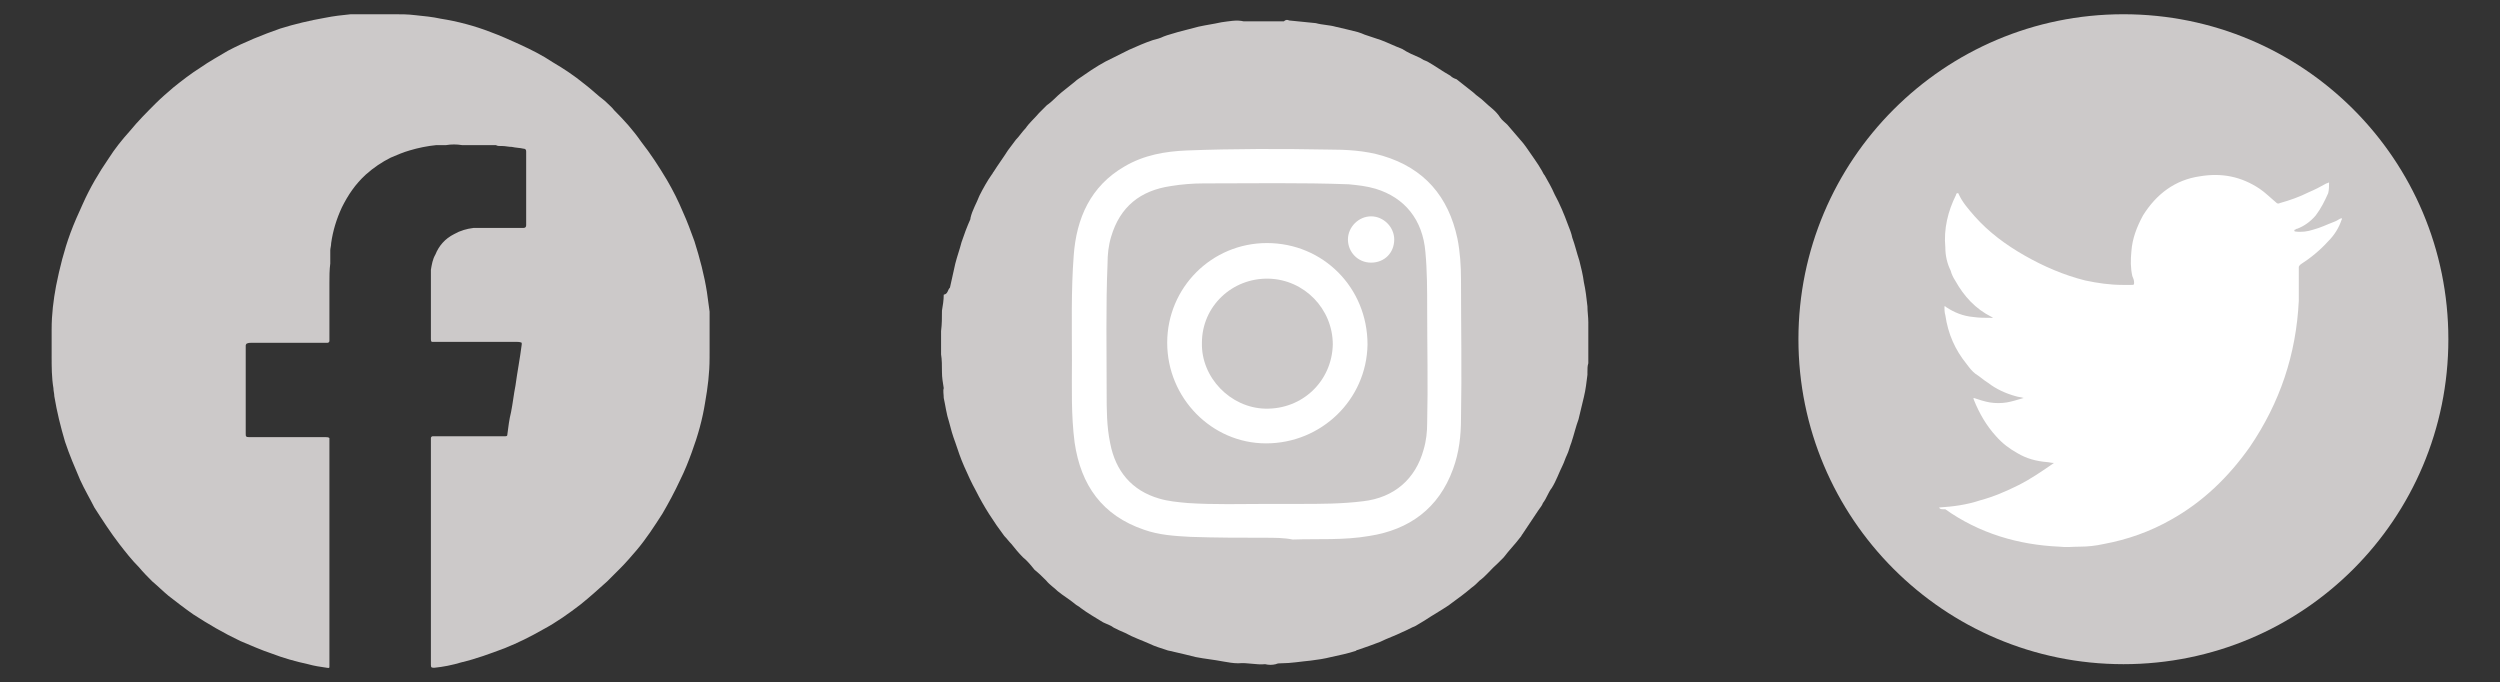
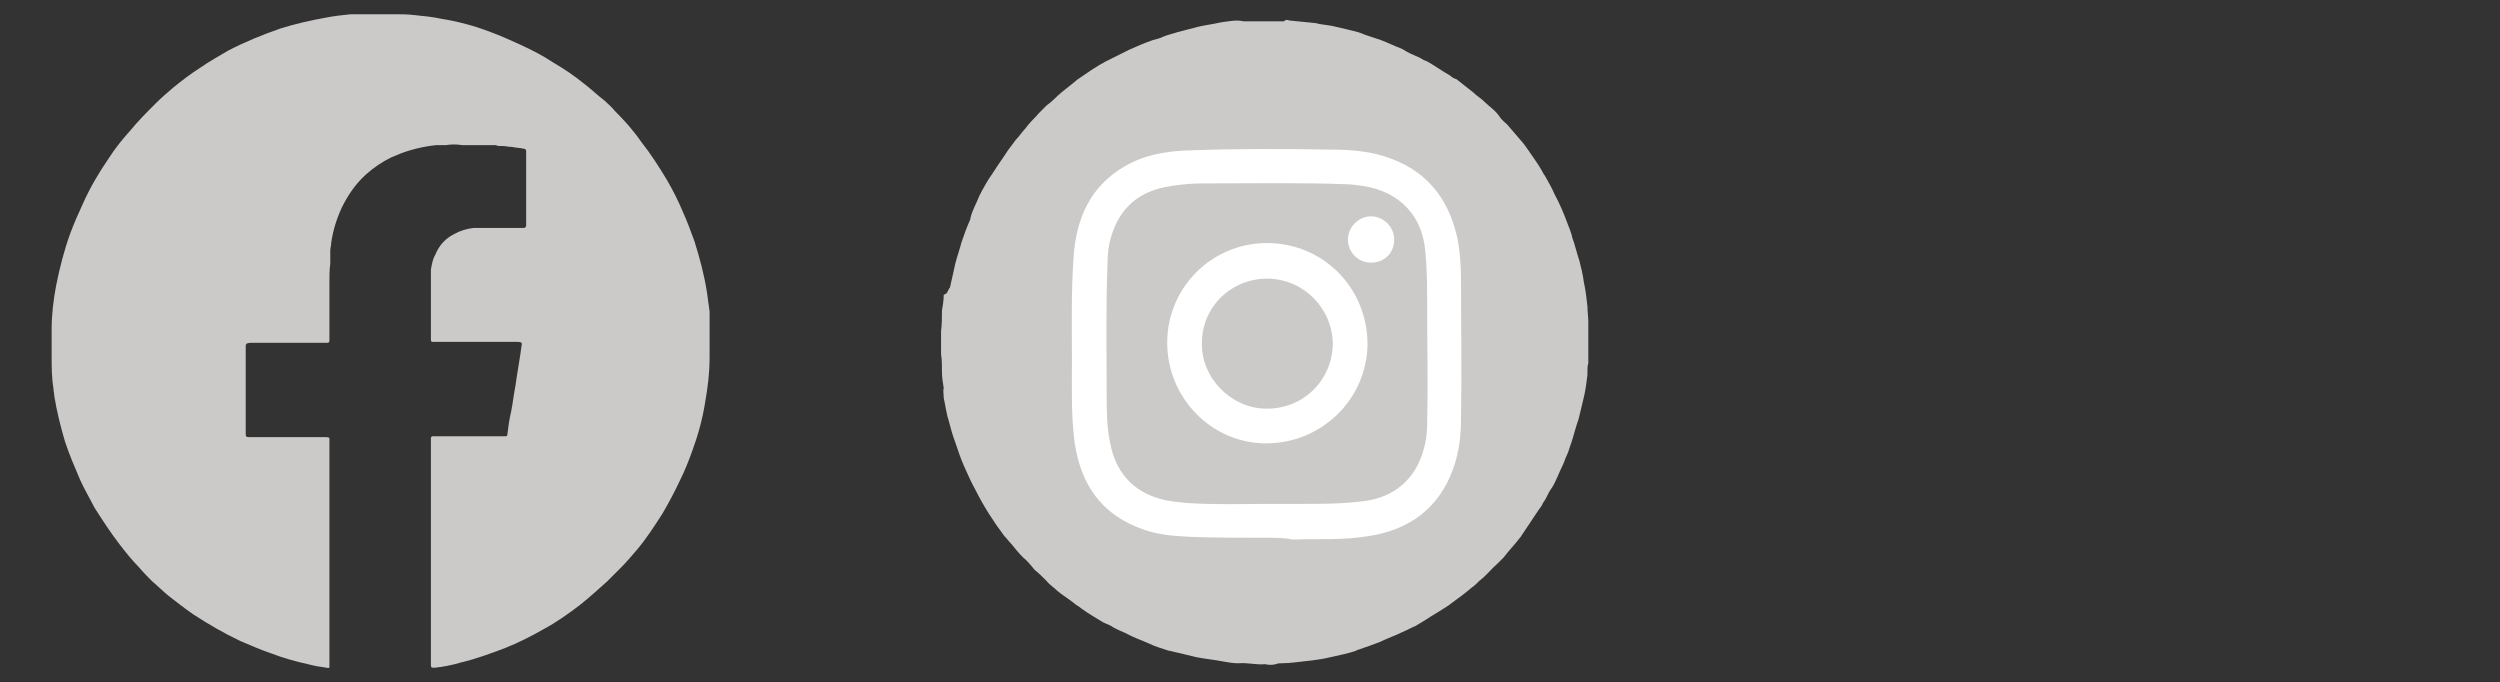
<svg xmlns="http://www.w3.org/2000/svg" id="Capa_1" x="0px" y="0px" viewBox="0 0 280.8 76.6" style="enable-background:new 0 0 280.8 76.6;" xml:space="preserve">
  <rect x="0" y="0" width="280.8" height="76.6" fill="#333333" stroke="none" />
  <style type="text/css">	.st0{fill-rule:evenodd;clip-rule:evenodd;fill:#A5BAD5;}	.st1{clip-path:url(#SVGID_2_);fill:#FFFFFF;}	.st2{fill:#E20714;}	.st3{clip-path:url(#SVGID_4_);fill:#E20714;}	.st4{clip-path:url(#SVGID_4_);fill:#243266;}	.st5{fill:#8A8C8C;}	.st6{fill:#FFFFFF;}	.st7{fill:#111111;}	.st8{fill:#040404;}	.st9{fill-rule:evenodd;clip-rule:evenodd;fill:#5F9942;}	.st10{fill:#5F9942;}	.st11{fill:#211815;}	.st12{fill-rule:evenodd;clip-rule:evenodd;fill:#951F20;}	.st13{fill-rule:evenodd;clip-rule:evenodd;fill:#211815;}	.st14{fill-rule:evenodd;clip-rule:evenodd;fill:#222221;}	.st15{fill-rule:evenodd;clip-rule:evenodd;fill:#FFFFFF;}	.st16{fill-rule:evenodd;clip-rule:evenodd;fill:#8D2222;}	.st17{fill:#1E110C;}	.st18{fill-rule:evenodd;clip-rule:evenodd;fill:#1E110C;}	.st19{fill:#000100;}	.st20{fill:none;}	.st21{fill-rule:evenodd;clip-rule:evenodd;fill:#299E38;}	.st22{fill:#299E38;}	.st23{fill-rule:evenodd;clip-rule:evenodd;fill:#B2191B;}	.st24{fill-rule:evenodd;clip-rule:evenodd;fill:none;stroke:#1E110C;stroke-width:0.51;stroke-miterlimit:10;}	.st25{fill:#343638;}	.st26{fill:#ADBED8;}	.st27{fill:none;stroke:#FFFFFF;stroke-width:1.628;stroke-linecap:round;stroke-linejoin:round;stroke-miterlimit:10;}	.st28{fill:none;stroke:#FFFFFF;stroke-width:1.522;stroke-linecap:round;stroke-linejoin:round;stroke-miterlimit:10;}	.st29{fill:#ACBDD7;}	.st30{fill:none;stroke:#FFFFFF;stroke-width:2.029;stroke-linecap:round;stroke-linejoin:round;stroke-miterlimit:10;}	.st31{clip-path:url(#SVGID_6_);fill:#CCC9C9;}	.st32{clip-path:url(#SVGID_6_);fill:#FFFFFF;}	.st33{fill:#CCC9C9;}	.st34{clip-path:url(#SVGID_8_);}	.st35{clip-path:url(#SVGID_12_);}	.st36{clip-path:url(#SVGID_16_);}	.st37{clip-path:url(#SVGID_20_);}	.st38{clip-path:url(#SVGID_24_);}	.st39{clip-path:url(#SVGID_28_);}	.st40{clip-path:url(#SVGID_32_);}	.st41{clip-path:url(#SVGID_36_);}	.st42{clip-path:url(#SVGID_40_);}	.st43{clip-path:url(#SVGID_44_);}	.st44{fill:#243266;}	.st45{fill:#143A80;}	.st46{fill:none;stroke:#FFFFFF;stroke-width:2.417;stroke-linecap:round;stroke-miterlimit:10;}	.st47{fill:#FCFDFC;}	.st48{fill:#F9FDFA;}	.st49{clip-path:url(#SVGID_48_);}	.st50{clip-path:url(#SVGID_52_);fill:#CCC9C9;}	.st51{clip-path:url(#SVGID_52_);fill:#FFFFFF;}	.st52{clip-path:url(#SVGID_52_);fill:#FFFCFC;}	.st53{fill:#2DB3AD;}	.st54{clip-path:url(#SVGID_54_);fill:#2DB3AD;}	.st55{fill:#616363;}	.st56{clip-path:url(#SVGID_56_);fill:#616363;}	.st57{clip-path:url(#SVGID_58_);fill:#616363;}	.st58{clip-path:url(#SVGID_60_);fill:#616363;}	.st59{clip-path:url(#SVGID_62_);fill:#616363;}	.st60{clip-path:url(#SVGID_64_);fill:#616363;}	.st61{clip-path:url(#SVGID_66_);fill:#616363;}	.st62{clip-path:url(#SVGID_68_);fill:#616363;}	.st63{clip-path:url(#SVGID_70_);fill:#616363;}</style>
  <g>
    <path class="st33" d="M5.8,39.1v-1.2c0-0.1,0-0.3,0-0.4v-0.3V37c0-1.7,0.2-3.3,0.5-4.9c0.4-2,0.9-4,1.6-5.9  c0.4-1.1,0.9-2.2,1.4-3.3c0.8-1.8,1.8-3.5,2.9-5.1c0.7-1.1,1.5-2.1,2.4-3.1c0.9-1.1,1.9-2.1,2.9-3.1c0.6-0.6,1.3-1.2,2-1.8  c1-0.8,1.9-1.5,3-2.2c1-0.7,2.1-1.3,3.1-1.9c1.9-1,3.9-1.8,5.9-2.5c1.6-0.5,3.3-0.9,5-1.2c1-0.2,1.9-0.3,2.9-0.4c0.3,0,0.6,0,1,0  c0.3,0,0.7,0,1,0h0.2h0.3h0.4h1.2h0.4h0.3c0.8,0,1.6,0,2.4,0.1c1,0.1,2,0.2,2.9,0.4c1.9,0.3,3.8,0.8,5.6,1.5  c1.1,0.4,2.2,0.9,3.3,1.4c1.3,0.6,2.5,1.2,3.7,2c1.2,0.7,2.4,1.5,3.5,2.4c0.8,0.6,1.5,1.3,2.3,1.9c0.4,0.4,0.8,0.7,1.1,1.1  c1.1,1.1,2.1,2.2,3,3.5c1.1,1.4,2,2.8,2.9,4.3c0.7,1.2,1.3,2.4,1.8,3.6c0.5,1.1,0.9,2.2,1.3,3.3c0.6,1.9,1.1,3.8,1.4,5.7  c0.1,0.7,0.2,1.5,0.3,2.2c0,0.3,0,0.6,0,0.9c0,0.3,0,0.7,0,1v0.3c0,0.1,0,0.2,0,0.3v1.8c0,0.1,0,0.2,0,0.3V40v0.2  c0,1.7-0.2,3.3-0.5,5c-0.3,1.9-0.8,3.7-1.5,5.6c-0.4,1.1-0.8,2.1-1.3,3.1c-0.6,1.3-1.3,2.6-2,3.8c-0.9,1.4-1.8,2.8-2.9,4.1  c-0.6,0.7-1.2,1.4-1.8,2c-0.5,0.5-1,1-1.5,1.5c-1,0.9-2,1.8-3,2.6c-1.3,1-2.7,2-4.2,2.8c-1.4,0.8-2.8,1.5-4.3,2.1  c-1.6,0.6-3.2,1.2-4.9,1.6c-1,0.3-2,0.5-3,0.6c0,0,0,0,0,0c-0.3,0-0.4,0-0.4-0.3c0-0.7,0-1.4,0-2.2c0-7.6,0-15.2,0-22.9  c0-0.1,0-0.3,0-0.4c0-0.1,0.1-0.2,0.2-0.2c0.1,0,0.2,0,0.3,0c2.5,0,5.1,0,7.6,0c0.1,0,0.1,0,0.2,0c0.2,0,0.3,0,0.3-0.3  c0.1-0.8,0.2-1.6,0.4-2.4c0.2-1,0.3-2,0.5-3c0.2-1.5,0.5-3,0.7-4.6c0-0.1,0-0.2,0-0.2c-0.2-0.1-0.4-0.1-0.5-0.1c-3.1,0-6.2,0-9.3,0  c-0.1,0-0.2,0-0.3,0c-0.1-0.1-0.1-0.2-0.1-0.3c0-0.8,0-1.5,0-2.3c0-1.6,0-3.2,0-4.8c0-0.1,0-0.2,0-0.3c0-0.1,0-0.1,0-0.2  c0-0.1,0-0.1,0-0.2c0.1-0.6,0.2-1.2,0.5-1.7c0.4-1,1.1-1.8,2.1-2.3c0.7-0.4,1.4-0.6,2.2-0.7c0,0,0.1,0,0.1,0c0.1,0,0.1,0,0.2,0  c0.1,0,0.1,0,0.2,0c0.1,0,0.2,0,0.3,0c1.5,0,3.1,0,4.6,0c0.1,0,0.1,0,0.2,0c0.2,0,0.3-0.1,0.3-0.3c0-0.7,0-1.5,0-2.2c0-2,0-4,0-5.9  c0-0.1,0-0.1,0-0.2c0-0.2-0.1-0.3-0.3-0.3c-0.4-0.1-0.9-0.1-1.3-0.2c-0.4,0-0.7-0.1-1.1-0.1c-0.1,0-0.1,0-0.2,0  c-0.2,0-0.3,0-0.5-0.1c-0.1,0-0.1,0-0.2,0c-0.1,0-0.1,0-0.2,0c-0.1,0-0.2,0-0.2,0c-0.1,0-0.1,0-0.2,0c-0.1,0-0.2,0-0.2,0  c-0.1,0-0.1,0-0.2,0c-0.1,0-0.2,0-0.2,0c-0.1,0-0.2,0-0.2,0c-0.1,0-0.2,0-0.3,0c-0.1,0-0.2,0-0.3,0c-0.1,0-0.2,0-0.3,0  c-0.1,0-0.2,0-0.3,0c-0.1,0-0.3,0-0.4,0c-0.2,0-0.4,0-0.6,0c-0.6-0.1-1.2-0.1-1.8,0c-0.1,0-0.3,0-0.4,0c-0.1,0-0.2,0-0.3,0  c-0.1,0-0.1,0-0.2,0c-0.1,0-0.1,0-0.2,0c-1,0.1-2,0.3-3,0.6c-0.7,0.2-1.4,0.5-2.1,0.8c-1,0.5-1.9,1.1-2.8,1.9  c-1.2,1.1-2,2.3-2.7,3.7c-0.6,1.3-1,2.6-1.2,4c0,0.3-0.1,0.6-0.1,0.8c0,0.1,0,0.1,0,0.2c0,0.1,0,0.1,0,0.2c0,0.1,0,0.2,0,0.2  c0,0.1,0,0.2,0,0.2c0,0.1,0,0.2,0,0.3c0,0.1,0,0.3,0,0.4C37,30.3,37,31.1,37,31.8c0,2.1,0,4.2,0,6.3c0,0.1,0,0.1,0,0.2  c0,0.1-0.1,0.2-0.2,0.2c-0.1,0-0.1,0-0.2,0c-2.8,0-5.5,0-8.3,0c-0.2,0-0.4,0-0.6,0.1c-0.1,0.1-0.1,0.2-0.1,0.2c0,0.2,0,0.4,0,0.6v9  c0,0.1,0,0.2,0,0.3c0,0.3,0,0.4,0.4,0.4c0.1,0,0.2,0,0.3,0c2.8,0,5.5,0,8.3,0c0.1,0,0.3,0,0.4,0.1c0,0.1,0,0.2,0,0.2  c0,8.5,0,17,0,25.4c0,0,0,0.1,0,0.1c0,0.2-0.2,0.1-0.3,0.1c-0.7-0.1-1.4-0.2-2.1-0.4c-1.4-0.3-2.8-0.7-4.1-1.2  c-1.2-0.4-2.3-0.9-3.5-1.4c-1.9-0.9-3.6-1.9-5.3-3c-1-0.7-1.9-1.4-2.8-2.1c-0.6-0.5-1.2-1.1-1.8-1.6c-0.5-0.5-1-1-1.5-1.6  c-0.8-0.8-1.5-1.7-2.2-2.6c-1-1.3-1.9-2.7-2.8-4.1C10.1,56,9.5,55,9,53.9c-0.6-1.4-1.2-2.8-1.7-4.3c-0.5-1.7-0.9-3.3-1.2-5.1  c0-0.3-0.1-0.6-0.1-0.9c-0.2-1.2-0.2-2.4-0.2-3.6v-0.4C5.8,39.4,5.8,39.3,5.8,39.1" />
    <path class="st33" d="M106.7,32.3c0.2-0.9,0.4-1.8,0.6-2.7c0.2-0.8,0.5-1.6,0.7-2.4c0.3-0.9,0.6-1.7,1-2.6c0,0,0-0.1,0-0.1  c0.2-0.9,0.7-1.7,1-2.5c0.4-0.8,0.9-1.7,1.4-2.4c0.1-0.1,0.1-0.2,0.2-0.3c0.5-0.8,1.1-1.6,1.6-2.4c0.3-0.4,0.6-0.8,0.9-1.2  c0.4-0.4,0.7-0.9,1.1-1.3c0.4-0.6,1-1.1,1.5-1.7c0.3-0.3,0.6-0.6,0.9-0.9c0.6-0.4,1.1-1,1.6-1.4c0.5-0.4,1-0.8,1.5-1.2  c0.3-0.3,0.7-0.5,1.1-0.8c1-0.7,2.1-1.4,3.2-1.9c0.6-0.3,1.2-0.6,1.8-0.9c0.9-0.4,1.8-0.8,2.7-1.1c0.4-0.1,0.8-0.2,1.2-0.4  c0.5-0.2,1-0.3,1.6-0.5c0.8-0.2,1.5-0.4,2.3-0.6c0.9-0.2,1.7-0.3,2.6-0.5c0.8-0.1,1.7-0.3,2.5-0.1c1.5,0,3,0,4.5,0  c0.2-0.2,0.4-0.2,0.6-0.1c1,0.1,2,0.2,3,0.3c0.7,0.2,1.5,0.2,2.2,0.4c0.9,0.2,1.7,0.4,2.5,0.6c0.3,0.1,0.6,0.2,0.8,0.3  c0.6,0.2,1.2,0.4,1.8,0.6c0.8,0.3,1.6,0.7,2.4,1c0.6,0.4,1.3,0.7,2,1c0.3,0.2,0.5,0.3,0.8,0.4c0.9,0.5,1.7,1.1,2.6,1.6  c0.2,0.2,0.4,0.3,0.7,0.4c0.6,0.5,1.3,1,1.9,1.5c0.4,0.4,0.8,0.6,1.2,1c0.6,0.6,1.3,1,1.8,1.8c0.2,0.3,0.5,0.5,0.8,0.8  c0.6,0.7,1.2,1.4,1.8,2.1c0.1,0.1,0.2,0.3,0.3,0.4c0.6,0.9,1.3,1.8,1.8,2.7c0.1,0.2,0.2,0.4,0.3,0.5c0.4,0.7,0.8,1.4,1.1,2.1  c0.6,1.1,1.1,2.3,1.5,3.4c0.2,0.5,0.4,1,0.5,1.5c0.3,0.8,0.5,1.7,0.8,2.6c0.2,0.8,0.4,1.6,0.5,2.4c0.2,0.9,0.3,1.8,0.4,2.7  c0,0.6,0.1,1.2,0.1,1.8v3.8c0,0.3,0,0.5,0,0.8c-0.1,0.3-0.1,0.6-0.1,1c0,0.1,0,0.2,0,0.3c-0.1,0.8-0.2,1.7-0.4,2.5  c-0.2,0.8-0.4,1.7-0.6,2.5c-0.3,0.8-0.5,1.7-0.8,2.6c-0.2,0.5-0.3,1-0.5,1.4c-0.2,0.4-0.3,0.8-0.5,1.2c-0.4,0.8-0.7,1.7-1.2,2.5  c-0.4,0.5-0.6,1.2-1,1.7c-0.1,0.3-0.3,0.5-0.5,0.8c-0.6,0.9-1.2,1.8-1.8,2.7c-0.1,0.1-0.1,0.2-0.2,0.3c-0.6,0.8-1.3,1.5-1.9,2.3  c-0.2,0.2-0.5,0.5-0.7,0.7c-0.7,0.6-1.3,1.4-2,1.9c-0.3,0.3-0.6,0.6-0.9,0.8c-0.7,0.6-1.5,1.2-2.2,1.7c-0.1,0.1-0.3,0.2-0.4,0.3  c-0.9,0.6-1.8,1.1-2.7,1.7c-0.3,0.2-0.7,0.4-1,0.6c-0.5,0.2-1,0.5-1.5,0.7c-0.8,0.4-1.7,0.7-2.5,1.1c-0.8,0.3-1.6,0.6-2.5,0.9  c-0.1,0-0.1,0-0.2,0.1c-0.9,0.3-1.9,0.5-2.8,0.7c-0.8,0.2-1.5,0.3-2.3,0.4c-1.1,0.1-2.2,0.3-3.3,0.3c-0.2,0-0.4,0-0.6,0.1  c-0.4,0.1-0.8,0.1-1.2,0c-1,0.1-2-0.2-3-0.1c-0.6,0-1.1-0.1-1.7-0.2c-1-0.2-2.1-0.3-3.1-0.5c-0.8-0.2-1.6-0.4-2.5-0.6  c-0.3-0.1-0.6-0.1-0.8-0.2c-0.6-0.2-1.3-0.4-1.9-0.7c-0.9-0.4-1.8-0.7-2.7-1.2c-0.5-0.2-0.9-0.4-1.3-0.6c-0.4-0.3-0.8-0.4-1.2-0.6  c-0.8-0.5-1.7-1-2.5-1.6c-0.2-0.2-0.5-0.3-0.7-0.5c-0.6-0.5-1.3-0.9-1.9-1.4c-0.4-0.4-0.9-0.7-1.3-1.2c-0.4-0.4-0.8-0.8-1.3-1.2  c-0.4-0.5-0.8-1-1.3-1.4c-0.5-0.5-0.9-1-1.3-1.5c-0.3-0.3-0.5-0.6-0.8-0.9c-1.2-1.6-2.3-3.3-3.2-5.1c-0.5-0.9-0.9-1.8-1.3-2.7  c-0.4-0.9-0.7-1.8-1-2.7c-0.3-0.8-0.5-1.5-0.7-2.3c-0.3-0.9-0.4-1.8-0.6-2.7c0-0.4-0.1-0.8,0-1.1c-0.1-0.6-0.2-1.2-0.2-1.8  c0-0.7,0-1.4-0.1-2c0-0.9,0-1.7,0-2.6c0.1-0.8,0.1-1.5,0.1-2.3c0.1-0.6,0.2-1.2,0.2-1.8C106.5,33,106.4,32.6,106.7,32.3" />
    <path class="st6" d="M141.9,60.4c-2.5,0-5.3,0-8.2-0.1c-1.8-0.1-3.5-0.2-5.2-0.8c-4.7-1.6-7.1-5-7.8-9.8c-0.4-3.1-0.3-6.1-0.3-9.2  c0-3.9-0.1-7.9,0.2-11.8c0.3-4.2,1.9-7.8,5.7-10c2.2-1.3,4.6-1.7,7-1.8c5.3-0.2,10.6-0.2,15.9-0.1c2,0,4.1,0.1,6.1,0.7  c4.7,1.4,7.4,4.6,8.4,9.3c0.3,1.5,0.4,3.1,0.4,4.6c0,5.2,0.1,10.4,0,15.6c0,1.9-0.2,3.8-0.9,5.7c-1.6,4.4-4.9,6.8-9.4,7.5  c-2.9,0.5-5.7,0.3-8.6,0.4C144.2,60.4,143.2,60.4,141.9,60.4" />
    <path class="st33" d="M142.5,31.3c-4.1-0.1-7.5,3.1-7.5,7.2c-0.1,3.9,3.2,7.3,7.1,7.4c4.2,0.1,7.5-3.1,7.6-7.2  C149.7,34.7,146.5,31.4,142.5,31.3" />
    <path class="st33" d="M142.2,49.8c-6.1,0-11.1-5.1-11.1-11.3c0-6.2,5-11.2,11.2-11.2c6.3,0,11.3,5,11.3,11.4  C153.5,44.9,148.4,49.8,142.2,49.8 M160.3,34.7c0-2.1,0-4.3-0.2-6.4c-0.3-3.6-2.3-6.1-5.6-7.1c-1-0.3-2-0.4-3-0.5  c-5.4-0.2-10.8-0.1-16.3-0.1c-1.2,0-2.5,0.1-3.7,0.3c-3.4,0.5-5.7,2.3-6.7,5.7c-0.3,1-0.4,2-0.4,3c-0.2,4.8-0.1,9.7-0.1,14.5  c0,1.9,0,3.8,0.4,5.7c0.6,3.1,2.4,5.3,5.5,6.2c1,0.3,2.1,0.4,3.2,0.5c3,0.2,6,0.1,9,0.1c1.2,0,2.3,0,3.5,0c2.4,0,4.8,0,7.2-0.3  c3.5-0.4,5.9-2.5,6.8-5.8c0.3-1,0.4-2,0.4-3C160.4,43.2,160.3,39,160.3,34.7" />
    <path class="st6" d="M154,29.5c-1.5,0-2.6-1.2-2.6-2.6c0-1.4,1.2-2.6,2.6-2.6c1.4,0,2.6,1.2,2.6,2.6  C156.6,28.4,155.5,29.5,154,29.5" />
-     <path class="st33" d="M275,38.1c0,20.2-16.3,36.5-36.5,36.5S202,58.2,202,38.1s16.3-36.5,36.5-36.5S275,17.9,275,38.1" />
-     <path class="st6" d="M217.8,57c1.6-0.1,3.1-0.3,4.6-0.8c1.5-0.4,2.9-1,4.3-1.7c1.4-0.7,2.7-1.6,4-2.5c-0.3,0-0.6-0.1-0.8-0.1  c-1.2-0.1-2.3-0.4-3.3-1c-0.9-0.5-1.7-1.1-2.4-1.9c-1.1-1.2-1.9-2.6-2.5-4.1c0-0.1-0.1-0.1,0-0.2c0.6,0.2,1.2,0.4,1.8,0.5  c0.6,0.1,1.3,0.1,1.9,0c0.6-0.1,1.2-0.3,1.9-0.5c-0.3-0.1-0.6-0.1-0.9-0.2c-1.1-0.3-2.2-0.8-3.1-1.5c-0.5-0.3-0.9-0.7-1.4-1  c-0.4-0.3-0.7-0.7-1-1.1c-1.3-1.6-2.1-3.4-2.4-5.5c-0.1-0.3-0.1-0.7-0.1-1c0.1,0,0.1,0,0.2,0.1c0.9,0.6,1.9,1,3,1.1  c0.7,0.1,1.3,0.1,2,0.1c0.1,0,0.1,0,0.2,0c0-0.1,0-0.1-0.1-0.1c-1.8-0.9-3.1-2.3-4.1-4.1c-0.2-0.3-0.4-0.7-0.5-1.1  c-0.4-0.8-0.6-1.7-0.6-2.6c-0.2-2.1,0.3-4.1,1.2-5.9c0-0.1,0.1-0.2,0.1-0.2c0,0,0,0,0.1,0c0.1,0,0.1,0.1,0.1,0.1  c0.4,0.9,1.1,1.7,1.8,2.5c1.6,1.8,3.5,3.2,5.6,4.4c2.1,1.2,4.4,2.2,6.8,2.8c1.4,0.3,2.8,0.5,4.2,0.5c0.3,0,0.7,0,1,0  c0.3,0,0.3,0,0.3-0.3c0-0.2-0.1-0.5-0.2-0.7c-0.2-0.9-0.2-1.8-0.1-2.8c0.1-1.4,0.6-2.7,1.3-4c1.5-2.4,3.6-4,6.4-4.4  c2.4-0.4,4.6,0,6.7,1.4c0.6,0.4,1.2,1,1.8,1.5c0.2,0.2,0.3,0.2,0.5,0.1c1.1-0.3,2.2-0.7,3.2-1.2c0.7-0.3,1.3-0.6,2-1  c0.1,0,0.2-0.1,0.3-0.1c0,0.4,0,0.8-0.1,1.2c-0.4,0.9-0.8,1.7-1.4,2.5c-0.6,0.7-1.3,1.2-2.1,1.5c-0.1,0-0.1,0-0.2,0.1  c-0.1,0-0.1,0-0.1,0.1c0,0.1,0.1,0.1,0.1,0.1c0.7,0.1,1.4,0,2-0.2c0.8-0.2,1.6-0.6,2.4-0.9c0.3-0.1,0.5-0.3,0.8-0.4  c0.1,0.1,0,0.2,0,0.2c-0.3,0.9-0.8,1.7-1.5,2.4c-0.9,1-2,1.9-3.1,2.6c-0.1,0.1-0.2,0.2-0.2,0.3c0,0.5,0,1.1,0,1.6  c0,0.7,0,1.5,0,2.2c-0.3,6-2.1,11.4-5.5,16.4c-2.4,3.4-5.3,6.2-8.9,8.2c-2.3,1.3-4.8,2.2-7.5,2.7c-0.9,0.2-1.8,0.3-2.7,0.3  c-0.8,0-1.5,0.1-2.3,0c-4.6-0.2-9-1.5-12.8-4.2C218,57.2,217.9,57.2,217.8,57" />
  </g>
</svg>